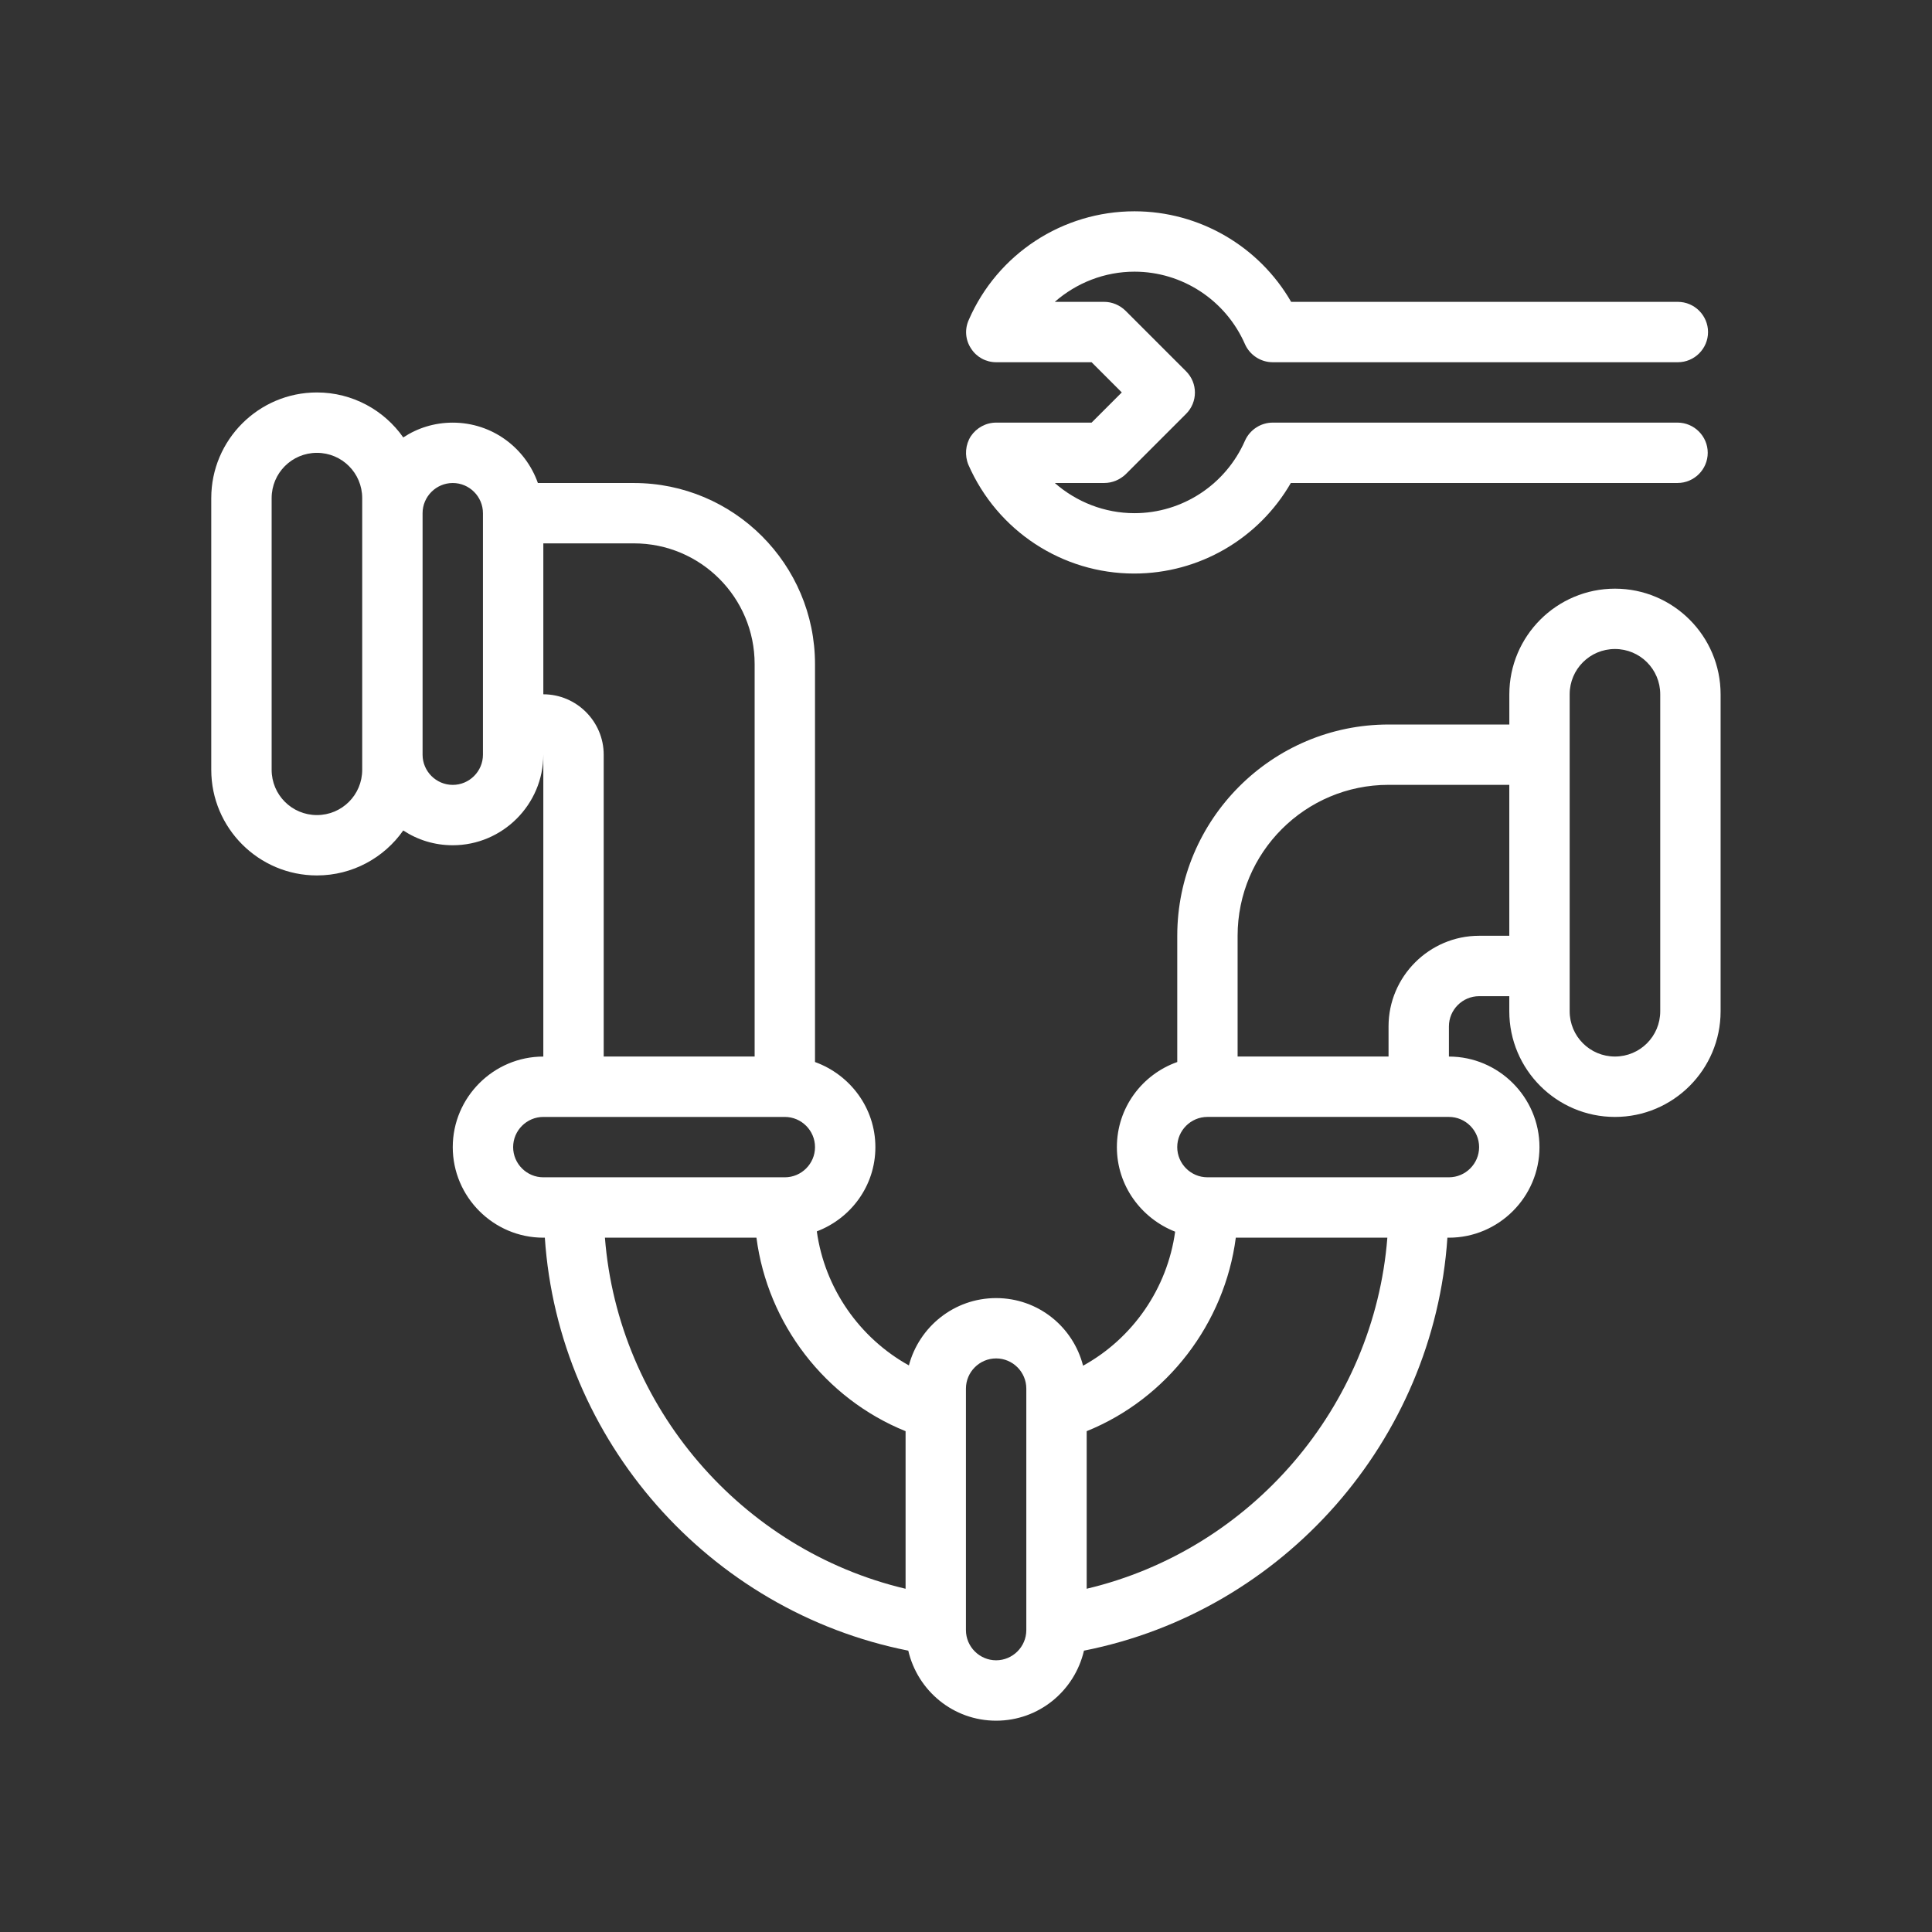
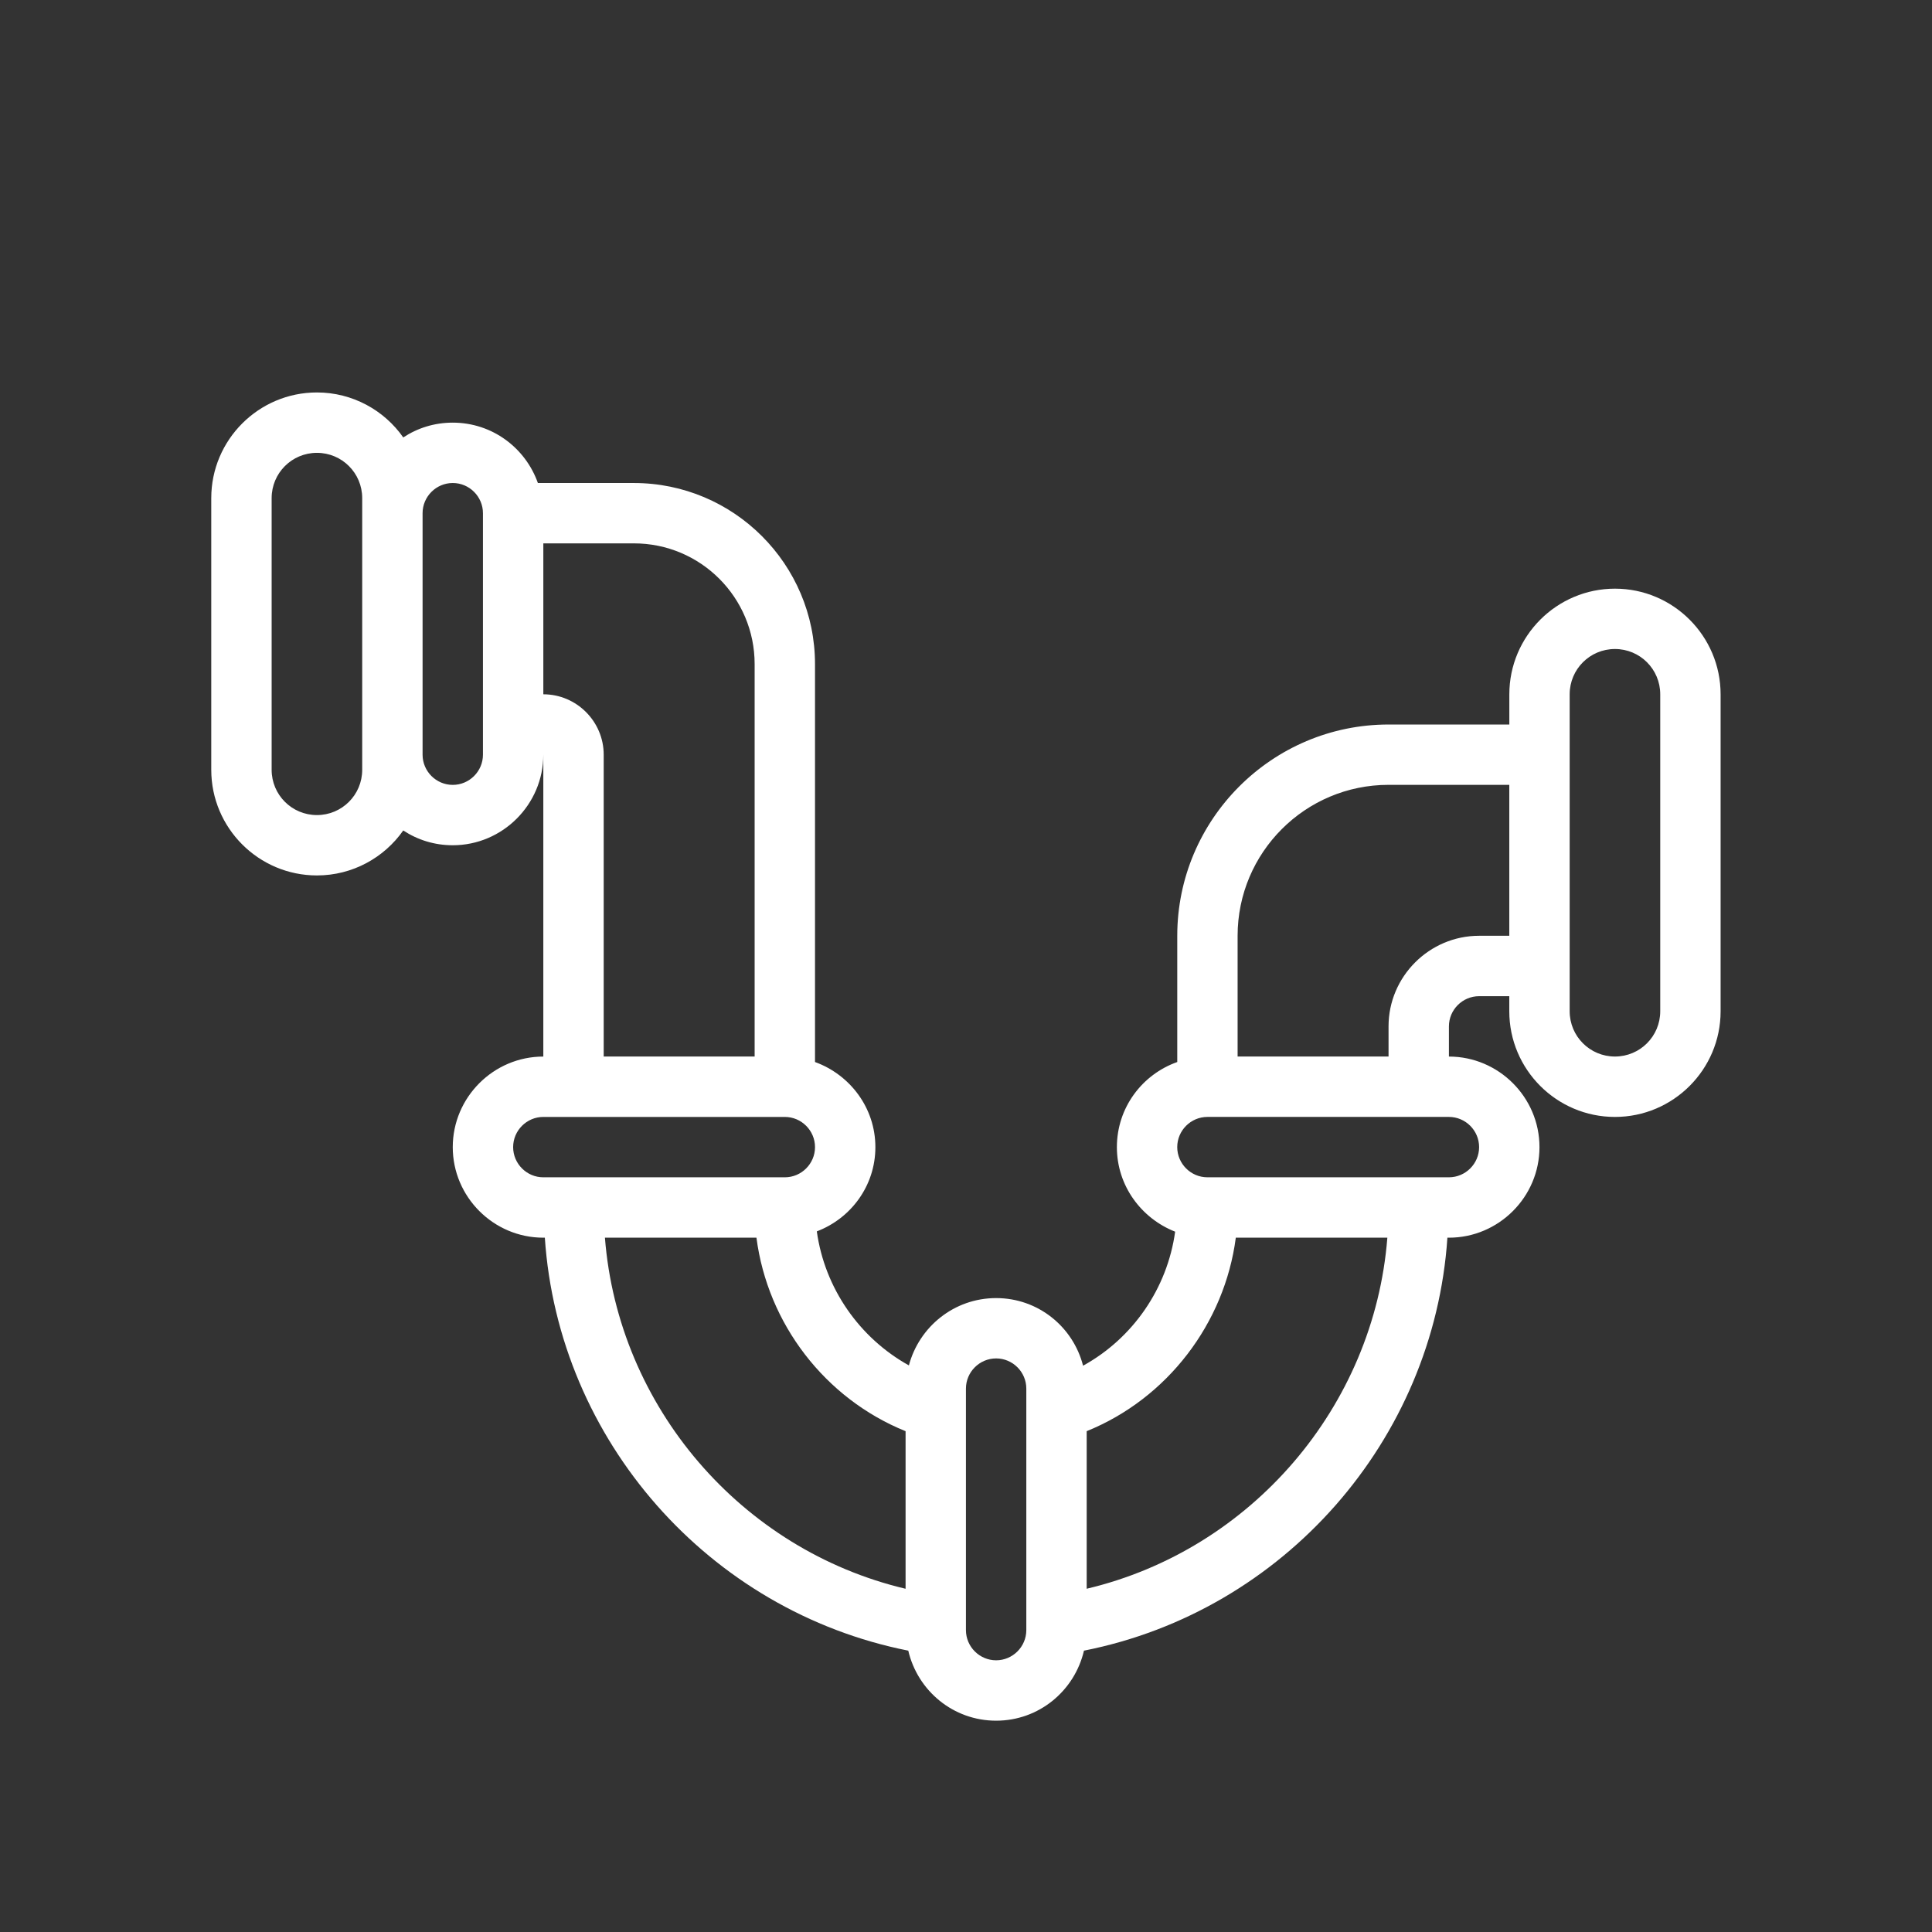
<svg xmlns="http://www.w3.org/2000/svg" width="1200pt" height="1200pt" viewBox="0 0 1200 1200">
  <rect x="0" y="0" width="1200" height="1200" fill="#333333" stroke="none" />
  <path d="m1003.1 365.63c-36.188 0-65.625 29.438-65.625 65.625v18.75h-75c-72.375 0-131.26 58.875-131.26 131.26v78.375c-21.75 7.688-37.5 28.312-37.5 52.875 0 24 15.188 44.25 36.188 52.5-4.875 35.25-26.25 66.188-57.188 83.25-6.188-24.188-27.938-42-54-42s-47.812 17.812-54.188 41.812c-30.75-17.062-52.312-48-57.188-83.25 21.188-8.062 36.375-28.312 36.375-52.312 0-24.375-15.75-45-37.5-52.875v-247.13c0-62.062-50.438-112.5-112.5-112.5h-59.625c-7.688-21.75-28.312-37.5-52.875-37.5-11.438 0-21.938 3.375-30.75 9.188-11.812-16.875-31.5-27.938-53.625-27.938-36.188 0-65.625 29.438-65.625 65.625v168.74c0 36.188 29.438 65.625 65.625 65.625 22.125 0 41.812-11.062 53.625-27.938 8.812 5.812 19.312 9.188 30.75 9.188 30.938 0 56.25-25.312 56.25-56.25v187.5c-30.938 0-56.25 25.312-56.25 56.25s25.312 56.25 56.25 56.25h0.938c8.438 125.81 101.81 231.94 225.74 256.5 5.812 24.938 27.938 43.5 54.562 43.5s48.75-18.562 54.562-43.5c124.13-24.562 217.31-130.69 225.74-256.5h0.938c30.938 0 56.25-25.312 56.25-56.25s-25.312-56.25-56.25-56.25v-18.75c0-10.312 8.438-18.75 18.75-18.75h18.75v9.375c0 36.188 29.438 65.625 65.625 65.625s65.625-29.438 65.625-65.625v-196.87c0-36.188-29.438-65.625-65.625-65.625zm-778.13 112.5c0 15.562-12.562 28.125-28.125 28.125s-28.125-12.562-28.125-28.125v-168.74c0-15.562 12.562-28.125 28.125-28.125s28.125 12.562 28.125 28.125zm75-9.375c0 10.312-8.438 18.75-18.75 18.75s-18.75-8.438-18.75-18.75v-150c0-10.312 8.438-18.75 18.75-18.75s18.75 8.438 18.75 18.75zm37.5-131.26h56.25c41.438 0 75 33.562 75 75v243.74h-93.75v-187.5c0-20.625-16.875-37.5-37.5-37.5zm-18.75 375c0-10.312 8.438-18.75 18.75-18.75h150c10.312 0 18.75 8.438 18.75 18.75s-8.438 18.75-18.75 18.75h-150c-10.312 0-18.75-8.438-18.75-18.75zm57 56.25h94.125c6.938 53.438 42.562 99.938 92.625 120.19v97.875c-102.19-24.188-178.5-113.06-186.74-218.06zm261.74 243.74c0 10.312-8.438 18.75-18.75 18.75s-18.75-8.438-18.75-18.75v-150c0-10.312 8.438-18.75 18.75-18.75s18.75 8.438 18.75 18.75zm37.5-25.688v-97.875c50.062-20.25 85.688-66.938 92.625-120.19h94.125c-8.25 105-84.562 193.87-186.74 218.06zm243.74-274.31c0 10.312-8.438 18.75-18.75 18.75h-150c-10.312 0-18.75-8.438-18.75-18.75s8.438-18.75 18.75-18.75h150c10.312 0 18.75 8.438 18.75 18.75zm0-131.26c-30.938 0-56.25 25.312-56.25 56.25v18.75h-93.75v-75c0-51.75 42-93.75 93.75-93.75h75v93.75zm112.5 46.875c0 15.562-12.562 28.125-28.125 28.125s-28.125-12.562-28.125-28.125v-196.87c0-15.562 12.562-28.125 28.125-28.125s28.125 12.562 28.125 28.125z" fill="#fff" />
-   <path d="m773.26 213.74c3 6.75 9.75 11.25 17.25 11.25h251.63c10.312 0 18.75-8.438 18.75-18.75s-8.438-18.75-18.75-18.75h-240.19c-19.875-34.5-57-56.25-97.312-56.25-44.625 0-85.125 26.438-102.94 67.5-2.625 5.812-2.062 12.562 1.5 17.812 3.375 5.25 9.188 8.438 15.562 8.438h59.25l18.75 18.75-18.75 18.75h-59.25c-6.375 0-12.188 3.188-15.75 8.438-3.375 5.25-3.938 12-1.5 17.812 18 41.062 58.312 67.5 102.94 67.5 40.5 0 77.438-21.75 97.312-56.25h240.19c10.312 0 18.75-8.438 18.75-18.75s-8.438-18.75-18.75-18.75h-251.44c-7.5 0-14.25 4.5-17.25 11.25-12 27.375-39 45-68.625 45-18.562 0-36-6.938-49.5-18.75h30.75c5.062 0 9.75-2.062 13.312-5.438l37.5-37.5c7.312-7.312 7.312-19.125 0-26.438l-37.5-37.5c-3.562-3.562-8.438-5.625-13.312-5.625h-30.75c13.5-11.812 30.938-18.75 49.5-18.75 29.625 0 56.625 17.625 68.625 45z" fill="#fff" />
</svg>